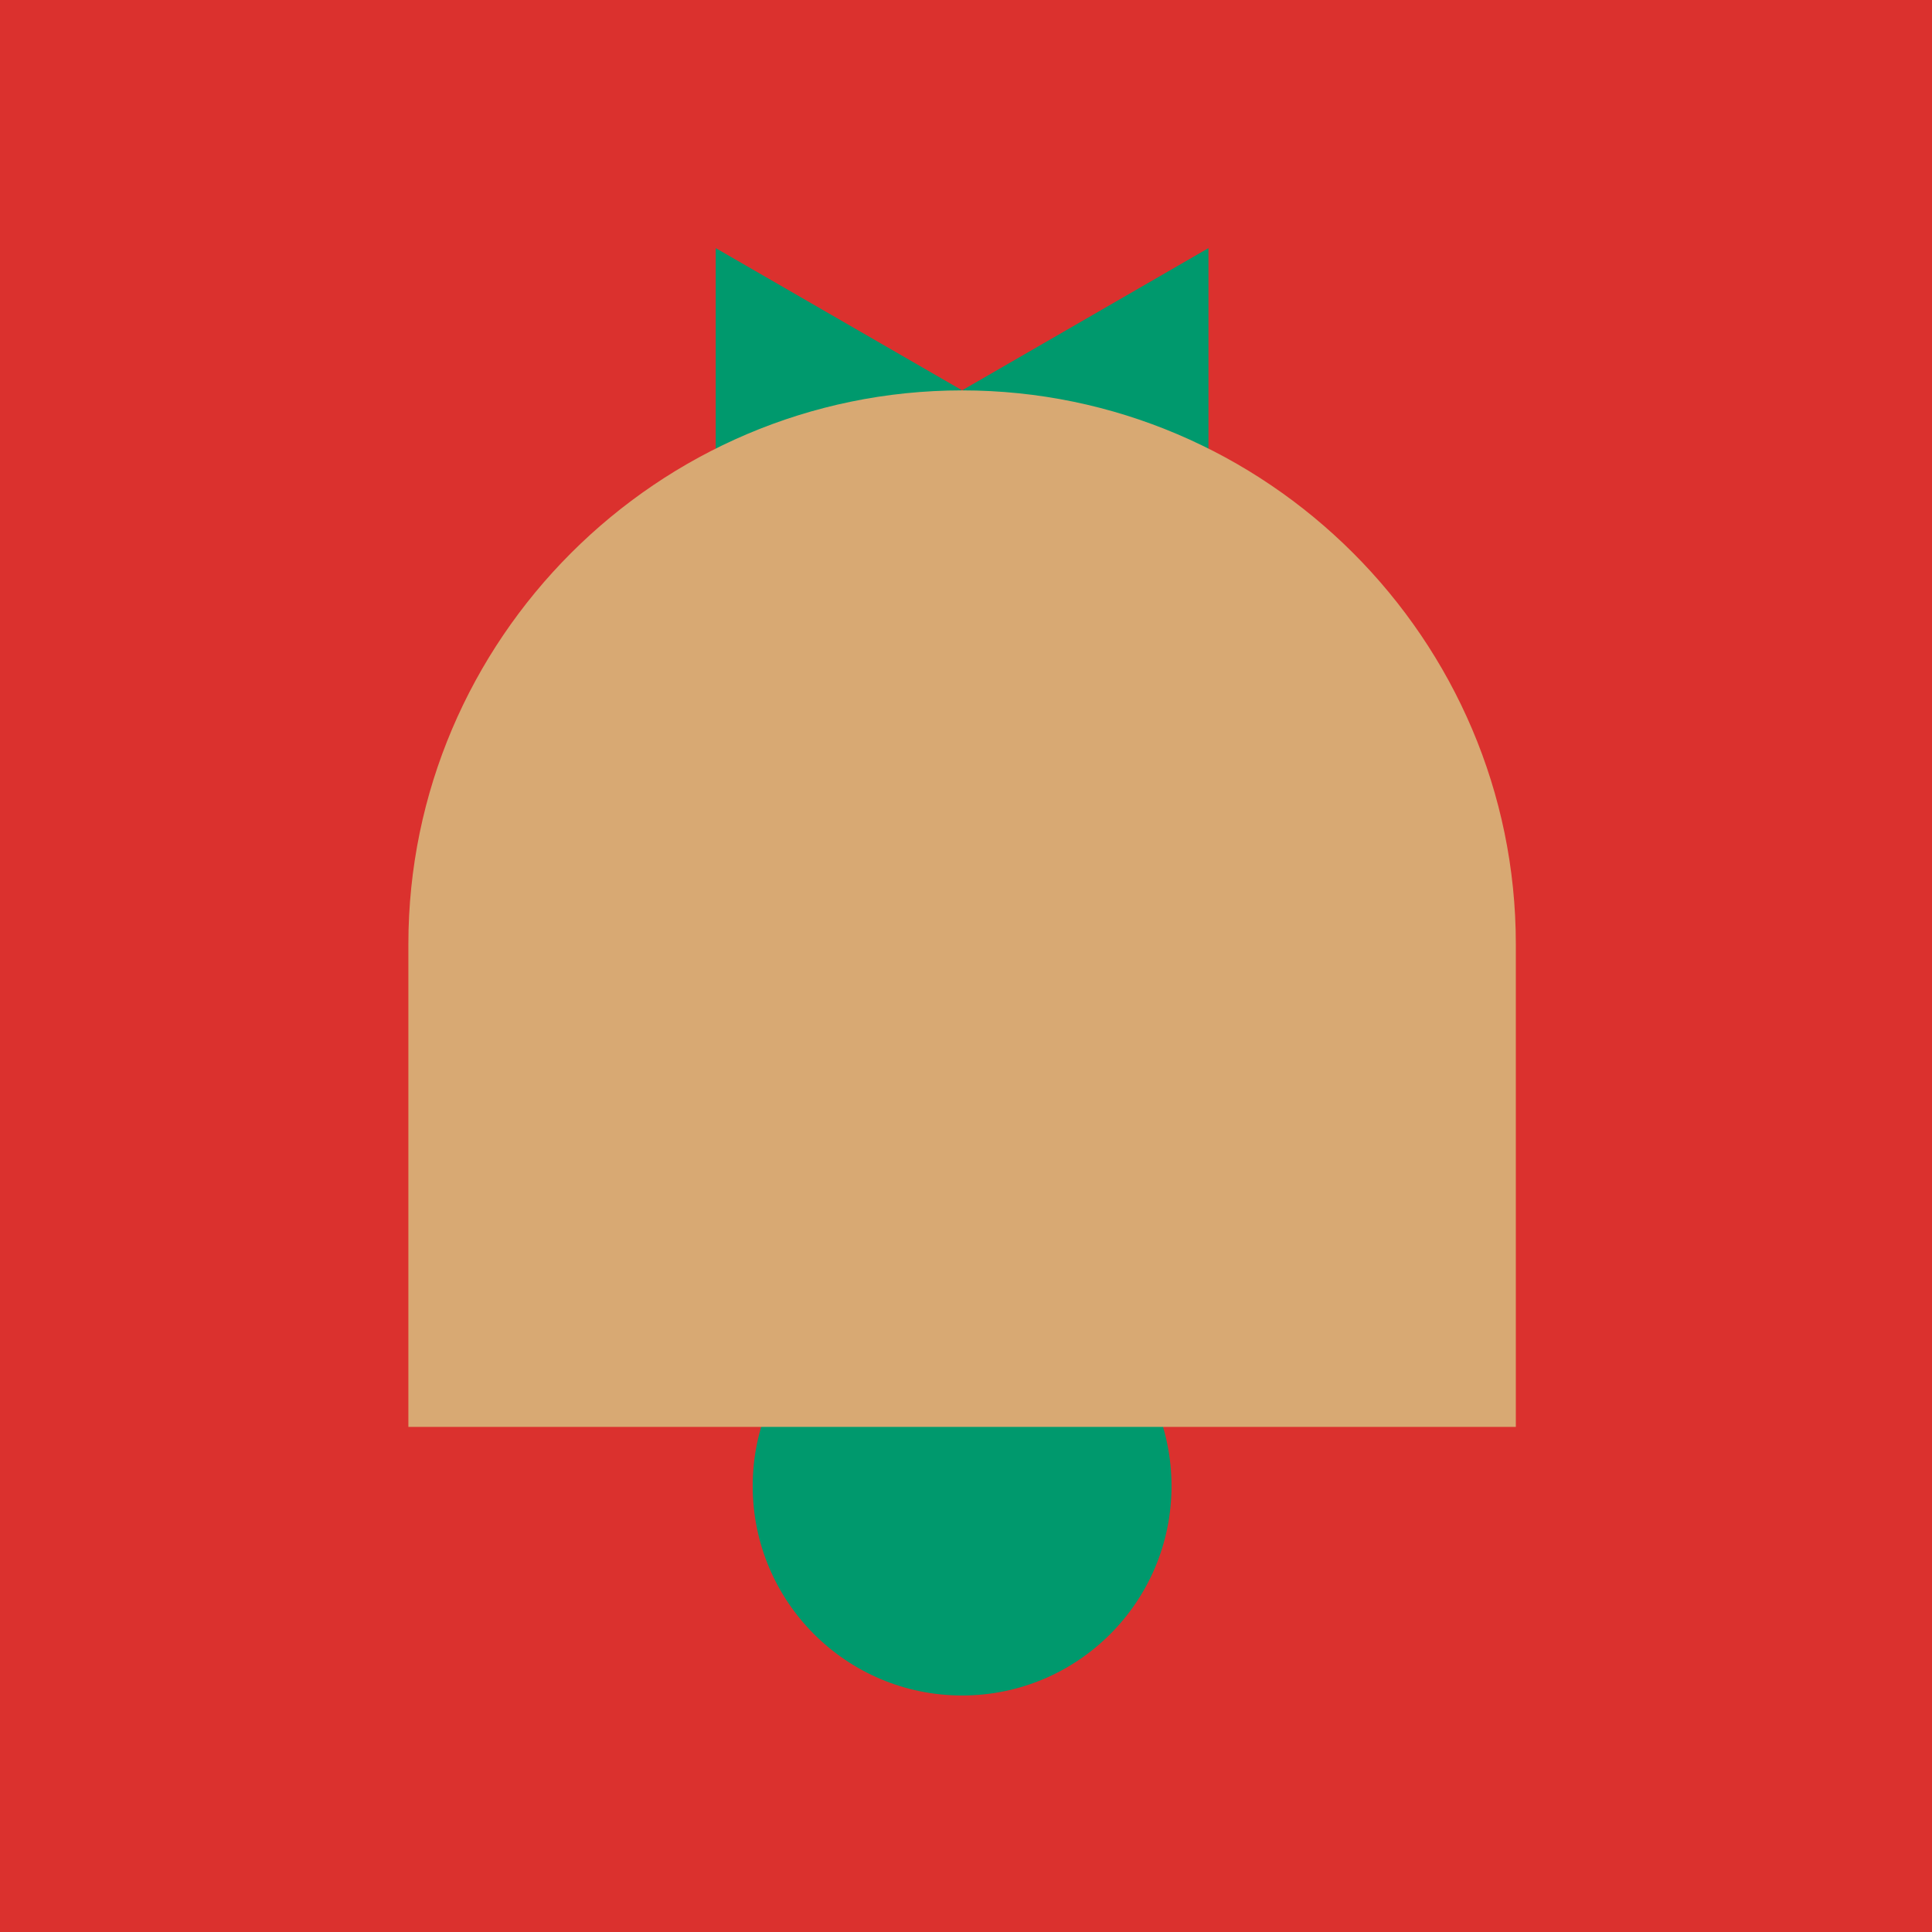
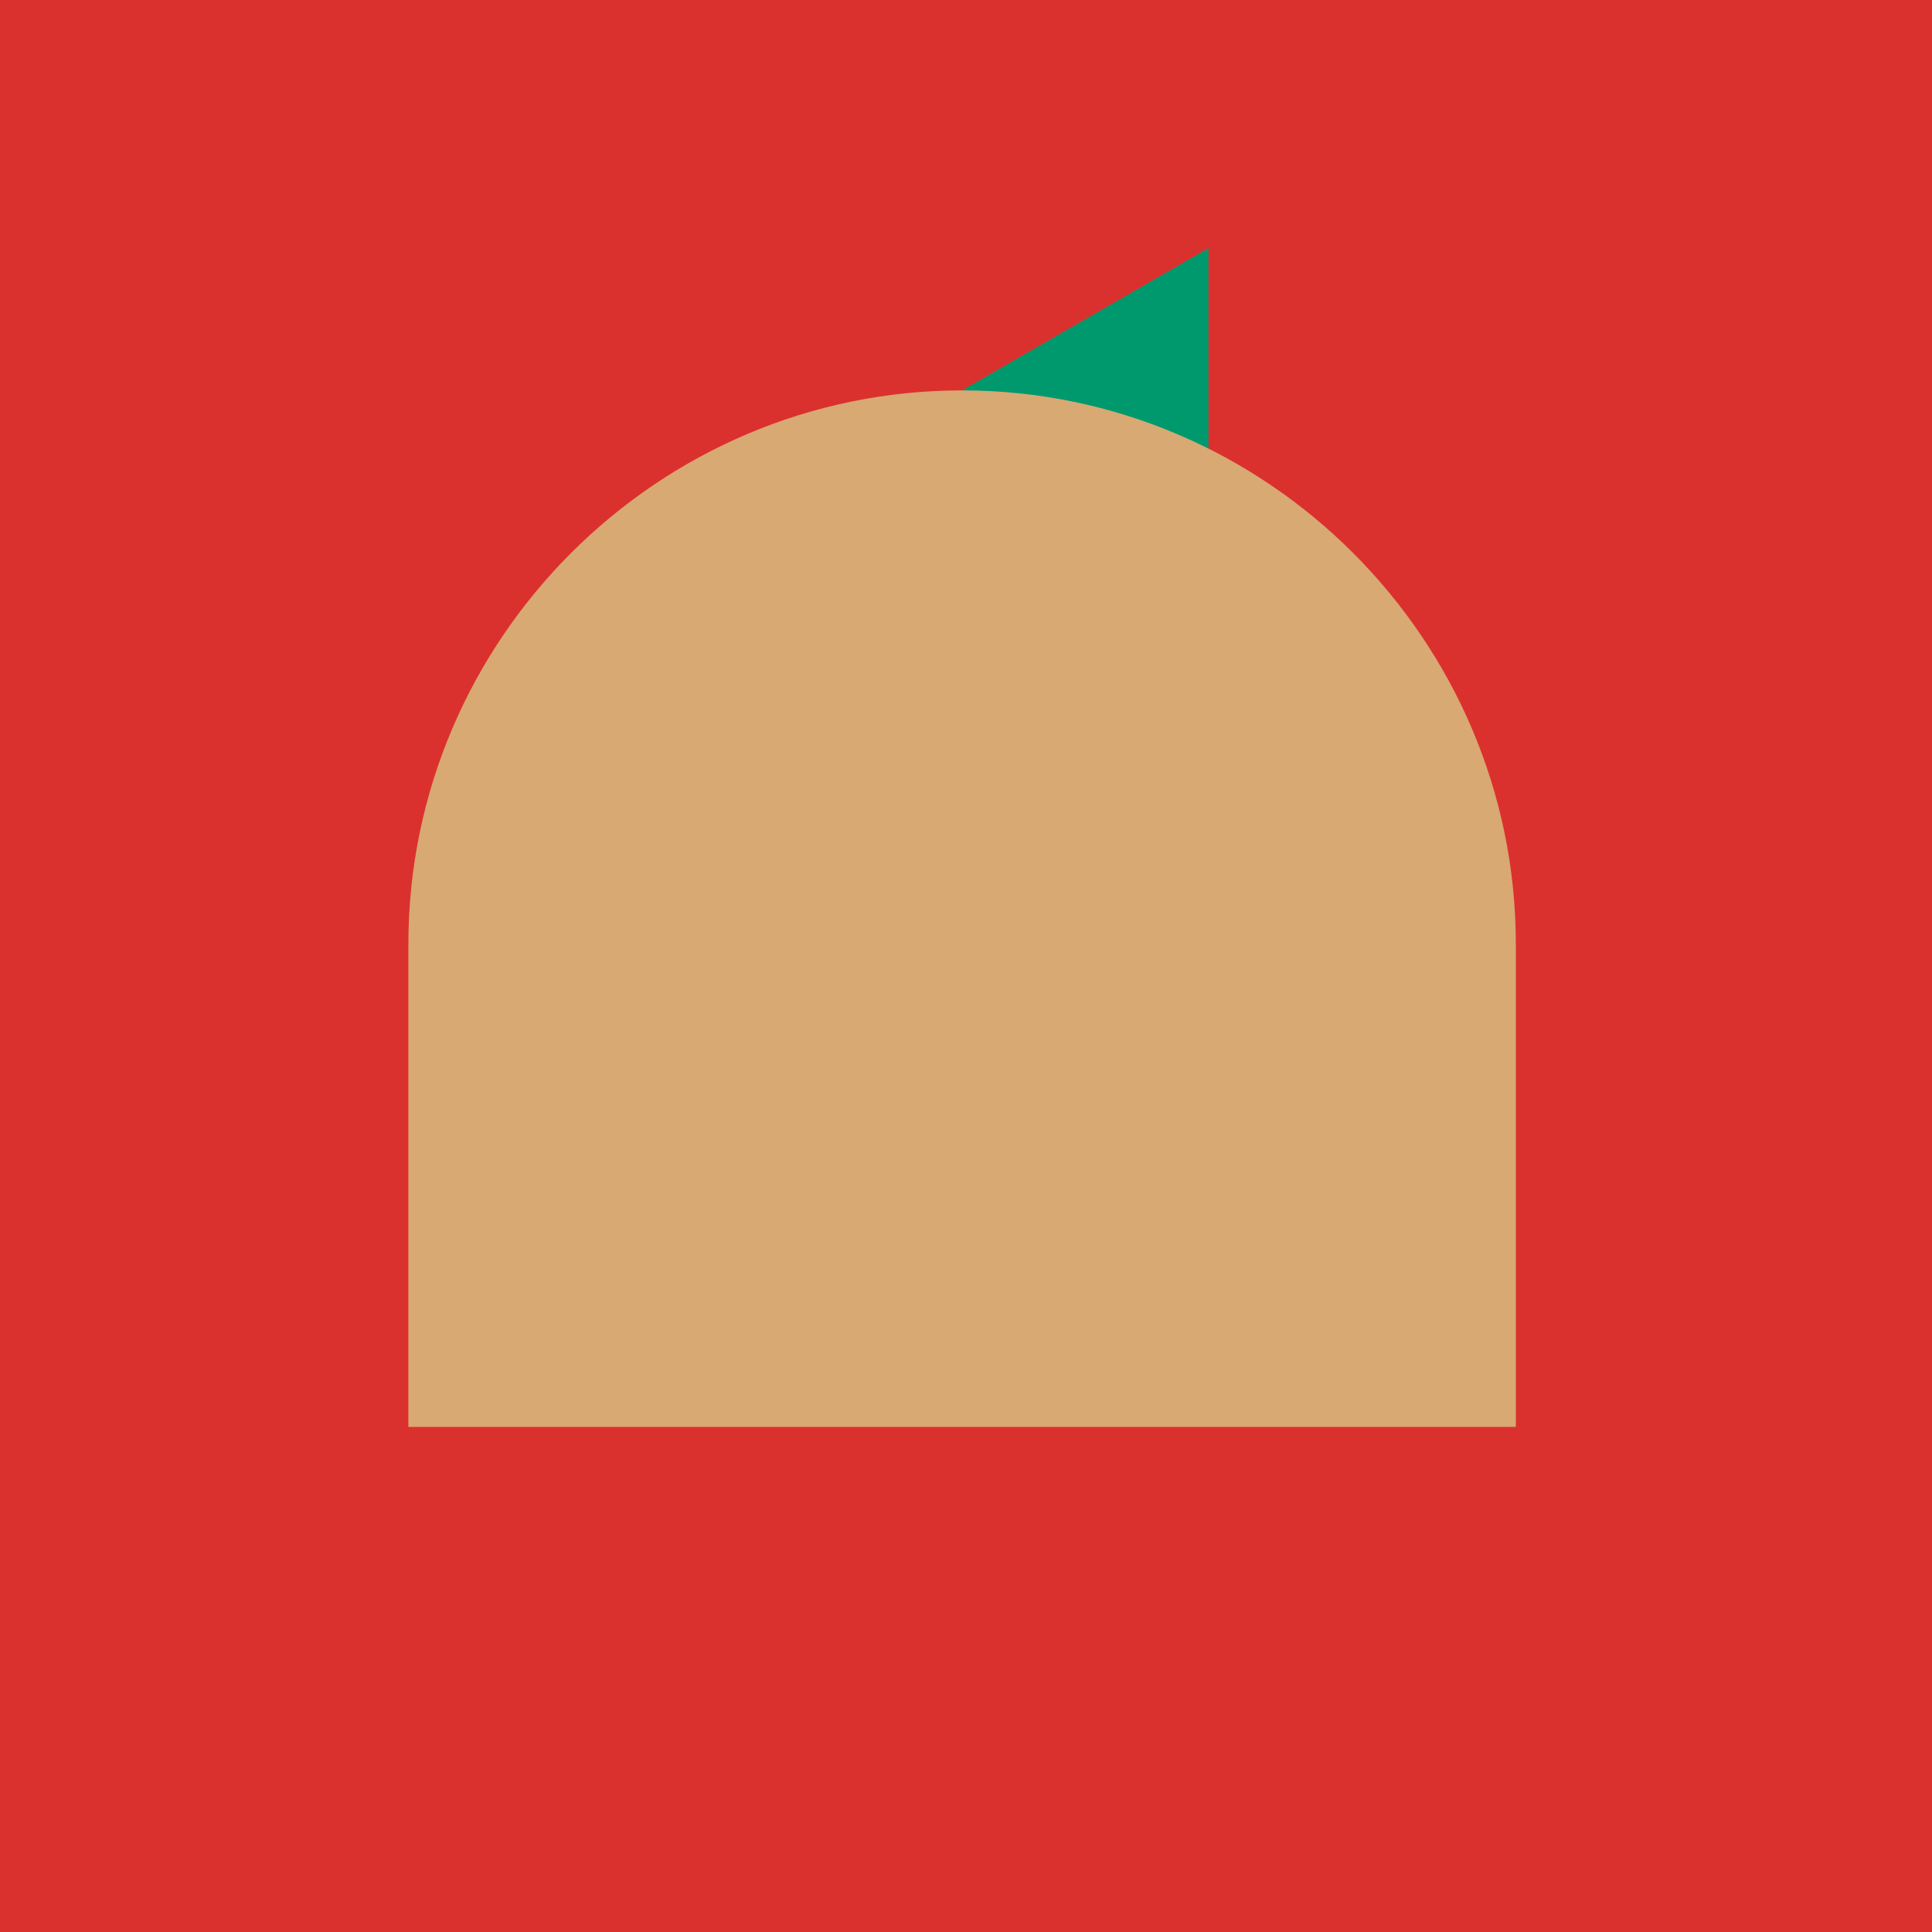
<svg xmlns="http://www.w3.org/2000/svg" width="125" height="125" viewBox="0 0 125 125" fill="none">
  <rect width="125" height="125" fill="#DB312E" />
-   <path d="M62.248 25.255L46.307 16.054V34.459L62.248 25.255Z" fill="#00996D" />
  <path d="M62.248 25.255L78.187 16.054V34.459L62.248 25.255Z" fill="#00996D" />
-   <path d="M62.248 109.698C69.731 109.698 75.797 103.632 75.797 96.149C75.797 88.667 69.731 82.601 62.248 82.601C54.765 82.601 48.699 88.667 48.699 96.149C48.699 103.632 54.765 109.698 62.248 109.698Z" fill="#00996D" />
  <path d="M26.422 92.32V61.084C26.422 41.38 42.544 25.258 62.248 25.258C81.951 25.258 98.074 41.38 98.074 61.084V92.32H26.422Z" fill="#D8A973" />
</svg>